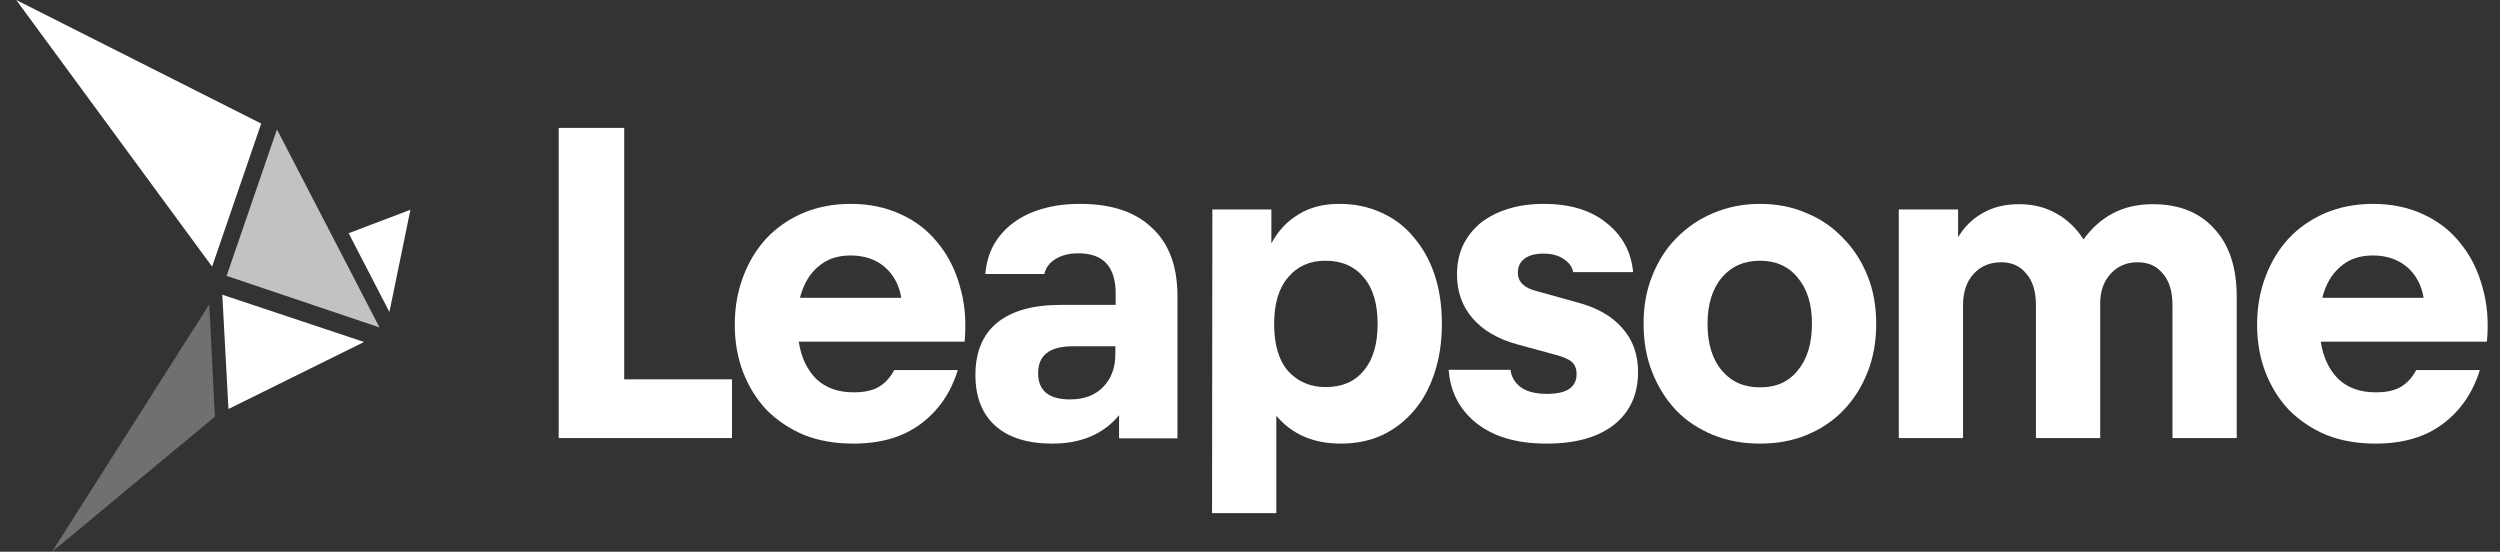
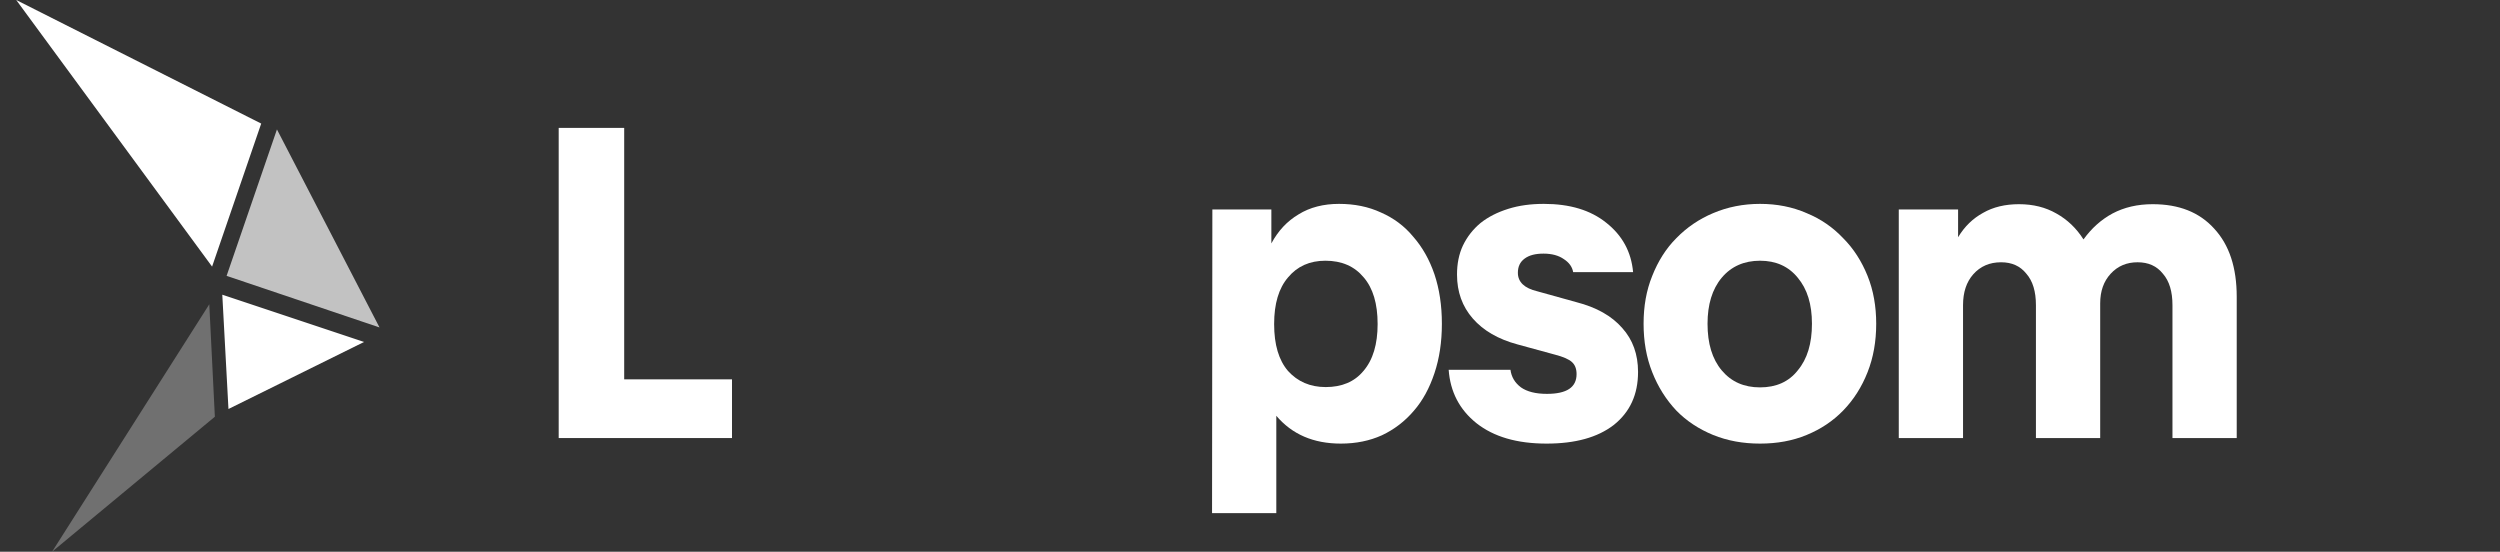
<svg xmlns="http://www.w3.org/2000/svg" width="145" height="32" viewBox="0 0 145 32" fill="none">
  <rect x="0" y="0" width="145" height="32" fill="#333333" stroke="none" />
  <g clip-path="url(#clip0_33160_9887)">
    <path d="M32.404 7.418H36.203V22.002H42.456V25.407H32.404V7.418Z" fill="white" />
-     <path d="M49.497 25.729C48.44 25.729 47.491 25.568 46.631 25.227C45.788 24.869 45.072 24.385 44.463 23.776C43.871 23.149 43.423 22.414 43.101 21.59C42.778 20.748 42.617 19.834 42.617 18.831C42.617 17.827 42.778 16.914 43.101 16.054C43.423 15.194 43.871 14.459 44.445 13.832C45.036 13.205 45.735 12.721 46.559 12.363C47.401 12.004 48.333 11.825 49.336 11.825C50.411 11.825 51.361 12.022 52.221 12.416C53.099 12.811 53.815 13.366 54.389 14.083C54.98 14.799 55.41 15.642 55.679 16.627C55.965 17.595 56.055 18.652 55.947 19.816H46.326C46.469 20.73 46.81 21.447 47.347 21.984C47.903 22.504 48.619 22.755 49.515 22.755C50.142 22.755 50.626 22.647 50.984 22.432C51.361 22.199 51.647 21.877 51.862 21.465H55.553C55.141 22.791 54.425 23.83 53.385 24.6C52.364 25.353 51.074 25.729 49.497 25.729ZM49.336 14.817C48.566 14.817 47.939 15.032 47.437 15.48C46.935 15.91 46.595 16.502 46.398 17.272H52.275C52.149 16.52 51.827 15.928 51.307 15.48C50.805 15.05 50.142 14.817 49.336 14.817Z" fill="white" />
-     <path d="M61.036 25.729C59.602 25.729 58.509 25.389 57.721 24.69C56.95 23.991 56.574 23.006 56.574 21.751C56.574 20.425 56.986 19.422 57.828 18.723C58.688 18.025 59.907 17.684 61.519 17.684H64.709V17.039C64.709 15.463 63.992 14.692 62.541 14.692C62.021 14.692 61.591 14.8 61.233 15.015C60.874 15.23 60.659 15.516 60.57 15.893H57.148C57.201 15.265 57.363 14.71 57.631 14.208C57.918 13.707 58.294 13.277 58.778 12.918C59.262 12.56 59.817 12.291 60.462 12.112C61.125 11.915 61.86 11.825 62.648 11.825C64.476 11.825 65.855 12.291 66.823 13.223C67.808 14.137 68.292 15.445 68.292 17.183V25.424H64.906V24.081C64.01 25.174 62.702 25.729 61.036 25.729ZM62.057 23.167C62.863 23.167 63.508 22.934 63.974 22.45C64.458 21.966 64.691 21.321 64.691 20.533V20.085H62.218C60.874 20.085 60.211 20.605 60.211 21.644C60.211 22.647 60.821 23.167 62.057 23.167Z" fill="white" />
    <path d="M70.317 12.148H73.739V14.119C74.133 13.384 74.653 12.829 75.316 12.434C75.979 12.022 76.767 11.825 77.663 11.825C78.559 11.825 79.365 11.986 80.1 12.327C80.834 12.649 81.461 13.115 81.963 13.724C82.5 14.334 82.912 15.068 83.199 15.91C83.486 16.77 83.629 17.72 83.629 18.777C83.629 19.834 83.486 20.784 83.199 21.644C82.912 22.504 82.518 23.238 81.999 23.83C81.479 24.439 80.87 24.905 80.153 25.245C79.437 25.568 78.648 25.729 77.77 25.729C76.176 25.729 74.939 25.191 74.026 24.116V29.76H70.299L70.317 12.148ZM76.892 22.45C77.824 22.45 78.559 22.145 79.078 21.518C79.634 20.873 79.902 19.96 79.902 18.795C79.902 17.612 79.634 16.717 79.096 16.09C78.559 15.444 77.824 15.122 76.874 15.122C75.961 15.122 75.244 15.444 74.706 16.09C74.169 16.717 73.9 17.612 73.9 18.795C73.9 19.995 74.169 20.891 74.706 21.518C75.262 22.128 75.979 22.45 76.892 22.45Z" fill="white" />
    <path d="M89.703 25.729C87.983 25.729 86.639 25.335 85.636 24.546C84.65 23.758 84.113 22.719 84.023 21.447H87.607C87.661 21.859 87.858 22.199 88.216 22.468C88.574 22.719 89.076 22.844 89.721 22.844C90.868 22.844 91.441 22.468 91.441 21.698C91.441 21.393 91.352 21.16 91.172 20.999C90.993 20.837 90.671 20.694 90.187 20.569L88.019 19.977C86.89 19.673 86.03 19.171 85.421 18.473C84.812 17.774 84.507 16.932 84.507 15.928C84.507 15.301 84.615 14.746 84.848 14.244C85.099 13.724 85.439 13.294 85.869 12.936C86.317 12.578 86.854 12.309 87.481 12.112C88.109 11.915 88.789 11.825 89.542 11.825C91.047 11.825 92.247 12.184 93.161 12.918C94.093 13.653 94.612 14.602 94.72 15.785H91.244C91.19 15.48 91.011 15.229 90.707 15.032C90.402 14.817 90.008 14.71 89.524 14.71C89.058 14.71 88.7 14.799 88.431 14.996C88.162 15.194 88.037 15.462 88.037 15.821C88.037 16.358 88.413 16.717 89.166 16.896L91.423 17.523C92.606 17.827 93.484 18.329 94.093 19.028C94.702 19.709 95.007 20.551 95.007 21.572C95.007 22.88 94.541 23.901 93.591 24.654C92.659 25.37 91.37 25.729 89.703 25.729Z" fill="white" />
    <path d="M102.083 25.729C101.097 25.729 100.202 25.568 99.359 25.227C98.535 24.887 97.819 24.421 97.227 23.812C96.636 23.185 96.17 22.45 95.83 21.59C95.489 20.73 95.328 19.798 95.328 18.777C95.328 17.756 95.489 16.842 95.83 16C96.17 15.14 96.636 14.405 97.227 13.814C97.837 13.187 98.553 12.703 99.359 12.363C100.202 12.004 101.115 11.825 102.083 11.825C103.068 11.825 103.964 12.004 104.788 12.363C105.613 12.703 106.311 13.187 106.903 13.814C107.512 14.423 107.978 15.158 108.318 16C108.658 16.842 108.82 17.774 108.82 18.777C108.82 19.798 108.658 20.73 108.318 21.59C107.978 22.45 107.512 23.185 106.903 23.812C106.311 24.421 105.613 24.887 104.788 25.227C103.964 25.568 103.068 25.729 102.083 25.729ZM102.083 22.468C103.015 22.468 103.749 22.145 104.269 21.483C104.824 20.82 105.093 19.924 105.093 18.777C105.093 17.648 104.824 16.77 104.269 16.107C103.731 15.444 102.997 15.122 102.083 15.122C101.169 15.122 100.417 15.444 99.861 16.107C99.306 16.77 99.037 17.666 99.037 18.777C99.037 19.924 99.306 20.82 99.861 21.483C100.417 22.145 101.151 22.468 102.083 22.468Z" fill="white" />
    <path d="M110.147 12.148H113.569V13.76C113.945 13.133 114.429 12.668 115.02 12.345C115.612 12.005 116.31 11.843 117.099 11.843C117.923 11.843 118.64 12.022 119.267 12.381C119.912 12.739 120.431 13.241 120.843 13.886C121.309 13.241 121.865 12.739 122.528 12.381C123.208 12.022 123.979 11.843 124.857 11.843C126.38 11.843 127.562 12.309 128.422 13.259C129.3 14.208 129.73 15.516 129.73 17.218V25.407H126.003V17.702C126.003 16.914 125.824 16.305 125.448 15.875C125.09 15.427 124.606 15.212 123.979 15.212C123.352 15.212 122.832 15.427 122.42 15.875C122.008 16.323 121.811 16.896 121.811 17.595V25.407H118.084V17.702C118.084 16.914 117.905 16.305 117.529 15.875C117.17 15.427 116.687 15.212 116.059 15.212C115.397 15.212 114.859 15.445 114.447 15.911C114.053 16.358 113.856 16.95 113.856 17.702V25.407H110.129V12.148H110.147Z" fill="white" />
-     <path d="M137.792 25.729C136.735 25.729 135.786 25.568 134.926 25.227C134.083 24.869 133.367 24.385 132.758 23.776C132.166 23.149 131.718 22.414 131.396 21.59C131.073 20.748 130.912 19.834 130.912 18.831C130.912 17.827 131.073 16.914 131.396 16.054C131.718 15.194 132.166 14.459 132.74 13.832C133.331 13.205 134.03 12.721 134.854 12.363C135.696 12.004 136.628 11.825 137.631 11.825C138.706 11.825 139.656 12.022 140.516 12.416C141.394 12.811 142.11 13.366 142.684 14.083C143.275 14.799 143.705 15.642 143.974 16.627C144.26 17.595 144.35 18.652 144.242 19.816H134.603C134.746 20.73 135.087 21.447 135.624 21.984C136.18 22.504 136.896 22.755 137.792 22.755C138.419 22.755 138.903 22.647 139.261 22.432C139.638 22.199 139.924 21.877 140.139 21.465H143.83C143.418 22.791 142.702 23.83 141.662 24.6C140.659 25.353 139.351 25.729 137.792 25.729ZM137.631 14.817C136.861 14.817 136.233 15.032 135.732 15.48C135.23 15.91 134.89 16.502 134.693 17.272H140.569C140.444 16.52 140.122 15.928 139.602 15.48C139.082 15.05 138.437 14.817 137.631 14.817Z" fill="white" />
    <path d="M16.063 7.507L13.143 16L22.012 18.992L16.063 7.507Z" fill="white" fill-opacity="0.7" />
    <path d="M12.139 17.648L3.02 32L12.462 24.17L12.139 17.648Z" fill="white" fill-opacity="0.3" />
    <path d="M13.251 23.722L21.116 19.834L12.893 17.093L13.251 23.722Z" fill="white" />
-     <path d="M20.221 13.527L22.586 18.096L23.804 12.166L20.221 13.527Z" fill="white" />
    <path d="M12.301 15.463L15.15 7.167L0.941 0L12.301 15.463Z" fill="white" />
  </g>
  <defs>
    <clipPath id="clip0_33160_9887">
      <rect width="143.337" height="32" fill="white" transform="translate(0.943)" />
    </clipPath>
  </defs>
</svg>